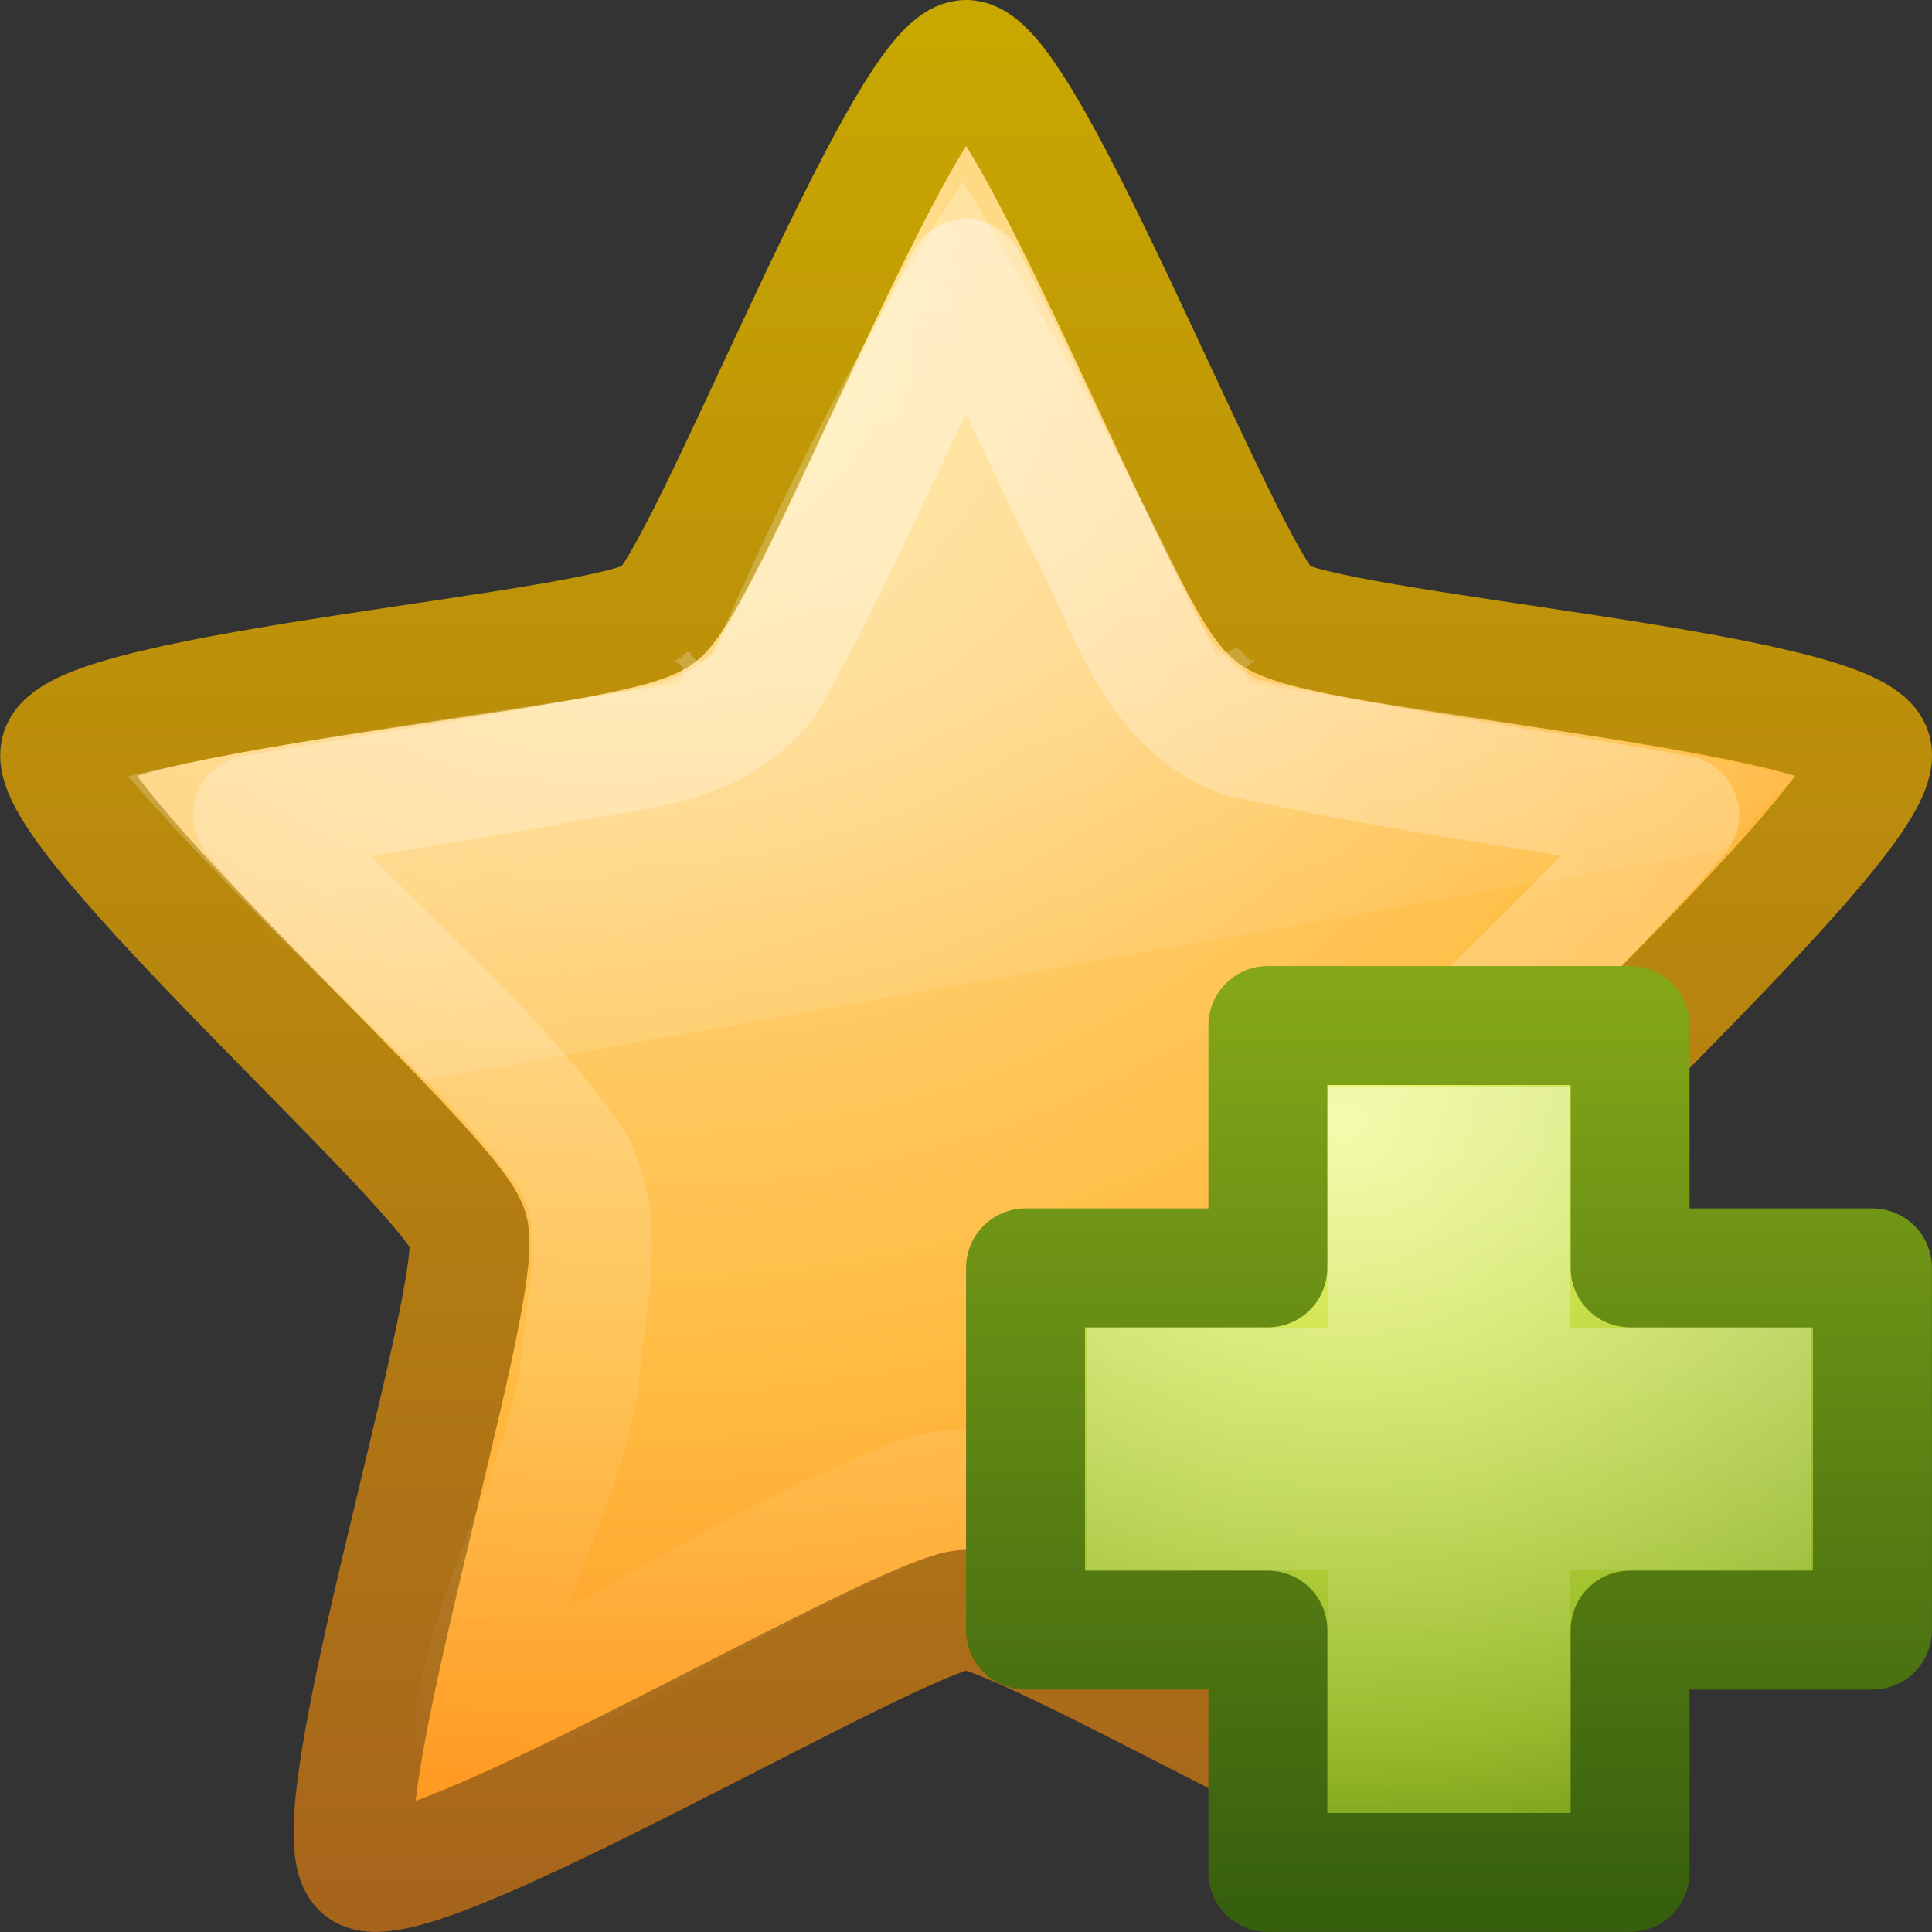
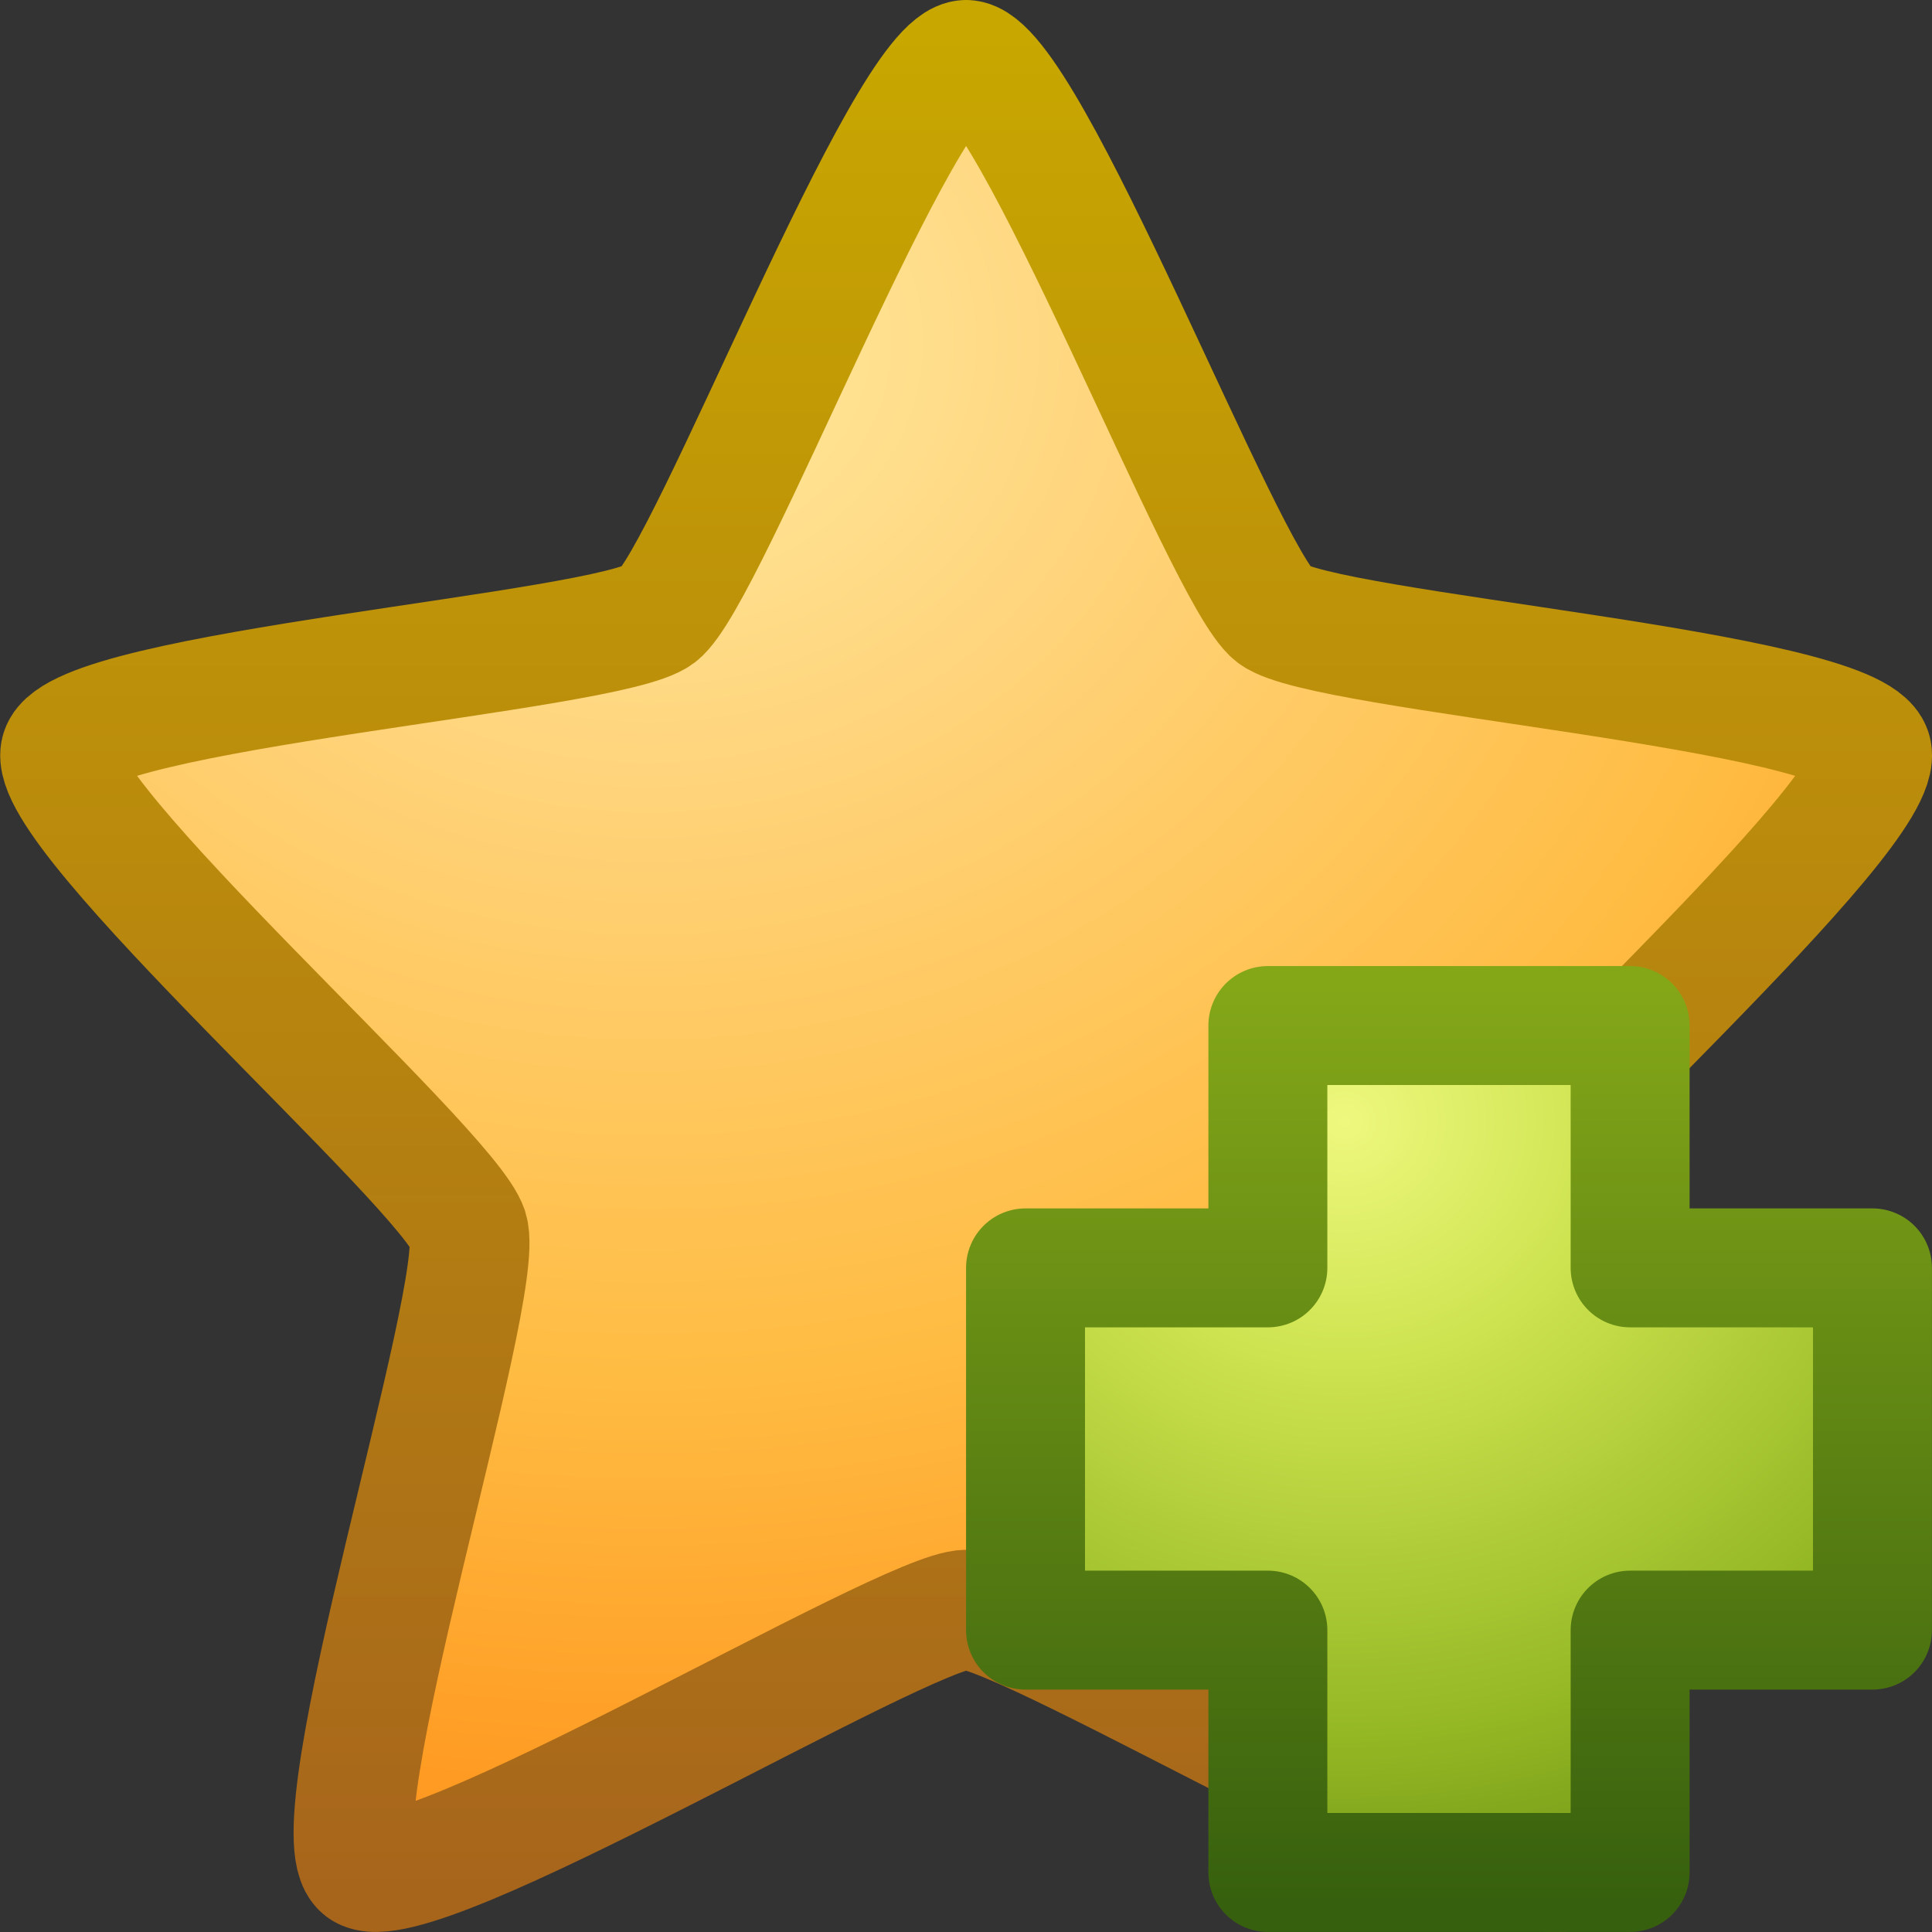
<svg xmlns="http://www.w3.org/2000/svg" id="svg3886" width="16px" height="16px" version="1.1">
  <rect width="100%" height="100%" fill="#333333" stroke="none" />
  <defs id="defs3888">
    <linearGradient id="linearGradient5530" x1="24.139" x2="24.139" y1="7.048" y2="39.268" gradientTransform="matrix(.201 0 0 .2 7.413 7.309)" gradientUnits="userSpaceOnUse">
      <stop id="stop3945" style="stop-color:#fff" offset="0" />
      <stop id="stop3947" style="stop-color:#fff;stop-opacity:0" offset="1" />
    </linearGradient>
    <radialGradient id="radialGradient2878" cx="69.448" cy="51.695" r="31" gradientTransform="matrix(0 .25 -.273 0 25.245 -8.077)" gradientUnits="userSpaceOnUse">
      <stop id="stop3244-5" style="stop-color:#eef87e" offset="0" />
      <stop id="stop3246-9" style="stop-color:#cde34f" offset=".262" />
      <stop id="stop3248-7" style="stop-color:#93b723" offset=".661" />
      <stop id="stop3250-8" style="stop-color:#5a7e0d" offset="1" />
    </radialGradient>
    <linearGradient id="linearGradient2880" x1="72.422" x2="72.422" y1="124.76" y2="51.244" gradientTransform="matrix(.104 0 0 .105 2.841 2.775)" gradientUnits="userSpaceOnUse">
      <stop id="stop2492-3" style="stop-color:#365f0e" offset="0" />
      <stop id="stop2494-8" style="stop-color:#84a718" offset="1" />
    </linearGradient>
    <linearGradient id="linearGradient3677" x1="24.046" x2="24.046" y1="11.673" y2="34.714" gradientTransform="matrix(.55 0 0 .578 -3.826 -5.276)" gradientUnits="userSpaceOnUse">
      <stop id="stop3644" style="stop-color:#fff" offset="0" />
      <stop id="stop3646" style="stop-color:#fff;stop-opacity:0" offset="1" />
    </linearGradient>
    <linearGradient id="linearGradient3674" x1="11.566" x2="15.215" y1="22.292" y2="33.955" gradientTransform="matrix(.489 0 0 .489 1.713 22.728)" gradientUnits="userSpaceOnUse">
      <stop id="stop2687" style="stop-color:#fff;stop-opacity:.275" offset="0" />
      <stop id="stop2689" style="stop-color:#fff;stop-opacity:0" offset="1" />
    </linearGradient>
    <radialGradient id="radialGradient3882" cx="13.139" cy="25.625" r="13.931" gradientTransform="matrix(0 .926 -1.055 0 32.403 -9.335)" gradientUnits="userSpaceOnUse">
      <stop id="stop3692" style="stop-color:#ffeb9f" offset="0" />
      <stop id="stop3694" style="stop-color:#ffd57e" offset=".262" />
      <stop id="stop3696" style="stop-color:#ffbc43" offset=".661" />
      <stop id="stop3698" style="stop-color:#ff921a" offset="1" />
    </radialGradient>
    <linearGradient id="linearGradient3884" x1="21.483" x2="21.483" y1="36.255" y2="9.58" gradientTransform="matrix(.55 0 0 .578 -3.826 -5.276)" gradientUnits="userSpaceOnUse">
      <stop id="stop3605" style="stop-color:#a7651c" offset="0" />
      <stop id="stop3607" style="stop-color:#c8a700" offset="1" />
    </linearGradient>
  </defs>
  <g id="layer1">
    <path id="path1307" d="m8 0.496c0.506 0 2.139 4.284 2.549 4.596 0.41 0.313 4.793 0.62 4.95 1.126 0.157 0.506-3.218 3.461-3.374 3.966-0.157 0.506 1.286 4.979 0.876 5.292-0.41 0.313-4.494-2.145-5-2.145-0.506 0-4.59 2.458-5 2.145-0.41-0.313 1.032-4.786 0.876-5.292-0.157-0.506-3.531-3.461-3.374-3.966 0.157-0.506 4.54-0.813 4.95-1.126 0.41-0.313 2.042-4.596 2.549-4.596z" style="fill:url(#radialGradient3882);stroke-linejoin:round;stroke-width:.992;stroke:url(#linearGradient3884)" />
-     <path id="path3672" transform="matrix(.714 0 0 .7 -.572 -16.955)" d="m11.969 26.375c-0.507 0.78-1.633 2.594-2.906 5.594a0.142 0.142 0 0 1-0.031 0.031 0.142 0.142 0 0 1-0.031 0.031 0.142 0.142 0 0 1-0.031 0 0.142 0.142 0 0 1-0.031 0.031 0.142 0.142 0 0 1-0.031-0.031 0.142 0.142 0 0 1-0.031 0 0.142 0.142 0 0 1-0.031-0.031 0.142 0.142 0 0 1-0.031-0.031 0.142 0.142 0 0 1 0-0.031 0.142 0.142 0 0 1-0.031 0c0.005-0.006-0.036 0.006-0.031 0 0.005-0.006-0.005 0.037 0 0.031 0.006-0.006-0.037 0.005-0.031 0 0.006-5e-3 -0.006 0.036 0 0.031 0.006-0.005-0.038 0.005-0.031 0 0.007-0.004-0.038 0.004-0.031 0 0.007-0.004-0.007 0.035 0 0.031 0.007-3e-3 -0.039 3e-3 -0.031 0a0.142 0.142 0 0 1 0 0.031 0.142 0.142 0 0 1 0.031 0 0.142 0.142 0 0 1 0.031 0.031 0.142 0.142 0 0 1 0.031 0.031 0.142 0.142 0 0 1 0 0.031 0.142 0.142 0 0 1 0 0.031 0.142 0.142 0 0 1 0 0.031 0.142 0.142 0 0 1 0 0.031 0.142 0.142 0 0 1-0.031 0.031 0.142 0.142 0 0 1-0.031 0.031 0.142 0.142 0 0 1-0.031 0c-2.058 0.336-4.605 0.679-6.344 1.094 1.053 1.235 2.265 2.404 3.438 3.594l15.031-2.719c0.005-0.005 0.026 0.005 0.031 0 0.285-0.286 0.553-0.584 0.844-0.875-1.986-0.473-4.22-0.758-6.281-1.094a0.142 0.142 0 0 1-0.031 0 0.142 0.142 0 0 1-0.031-0.031 0.142 0.142 0 0 1-0.031-0.031 0.142 0.142 0 0 1 0-0.031 0.142 0.142 0 0 1 0-0.031 0.142 0.142 0 0 1 0-0.031 0.142 0.142 0 0 1 0-0.031 0.142 0.142 0 0 1 0.031-0.031 0.142 0.142 0 0 1 0.031-0.031 0.142 0.142 0 0 1 0.031 0 0.142 0.142 0 0 1 0-0.031c0.007 0.003-0.039-0.003-0.031 0 0.007 0.004-0.038-0.004-0.031 0 7e-3 0.004-7e-3 -0.035 0-0.031 0.007 0.004-0.038-0.004-0.031 0 0.006 0.005-0.006-0.036 0-0.031 6e-3 0.005-0.037-0.005-0.031 0 0.005 0.006-0.005-0.037 0-0.031 0.005 6e-3 -0.036-6e-3 -0.031 0 0.004 0.006-0.004-0.038 0-0.031 4e-3 0.007-0.035-0.007-0.031 0 0.004 7e-3 -0.004-0.038 0-0.031l-0.125 0.062-0.125 0.062c-0.985-2.287-2.389-4.698-2.938-5.625z" style="fill:url(#linearGradient3674);opacity:.8" />
-     <path id="path2894" d="m8 2.312c-0.58 1.097-1.041 2.256-1.657 3.332-0.436 0.579-1.202 0.564-1.845 0.701-0.799 0.149-1.604 0.262-2.404 0.405 0.832 1.006 1.904 1.803 2.655 2.873 0.293 0.561 0.087 1.194 0.049 1.788-0.13 0.874-0.782 2.011-0.872 2.891 1.1-0.56 2.624-1.532 3.791-1.94 0.625-0.128 1.168 0.254 1.712 0.496 0.726 0.383 1.74 0.94 2.465 1.324-0.124-1.302-0.773-2.734-0.799-4.043 0.092-0.73 0.734-1.189 1.186-1.708 0.556-0.546 1.116-1.09 1.626-1.681-1.211-0.216-2.436-0.374-3.635-0.646-0.751-0.294-0.938-1.143-1.293-1.78-0.327-0.67-0.633-1.351-0.979-2.011z" style="fill:none;opacity:.4;stroke-linejoin:round;stroke-width:.992;stroke:url(#linearGradient3677)" />
    <path id="path2262" d="m10.5 10.5v-2.007h3v2.007h2.007v3h-2.007v2.007h-3v-2.007h-2.007v-3h2.007z" style="color:#000000;fill:url(#radialGradient2878);stroke-linecap:round;stroke-linejoin:round;stroke-width:.985;stroke:url(#linearGradient2880)" />
-     <path id="path2272" d="m11.5 11.5v-2h1v2h2v1h-2v2.292h-1v-2.292h-2v-1h2z" style="fill:none;opacity:.4;stroke:url(#linearGradient5530)" />
  </g>
</svg>